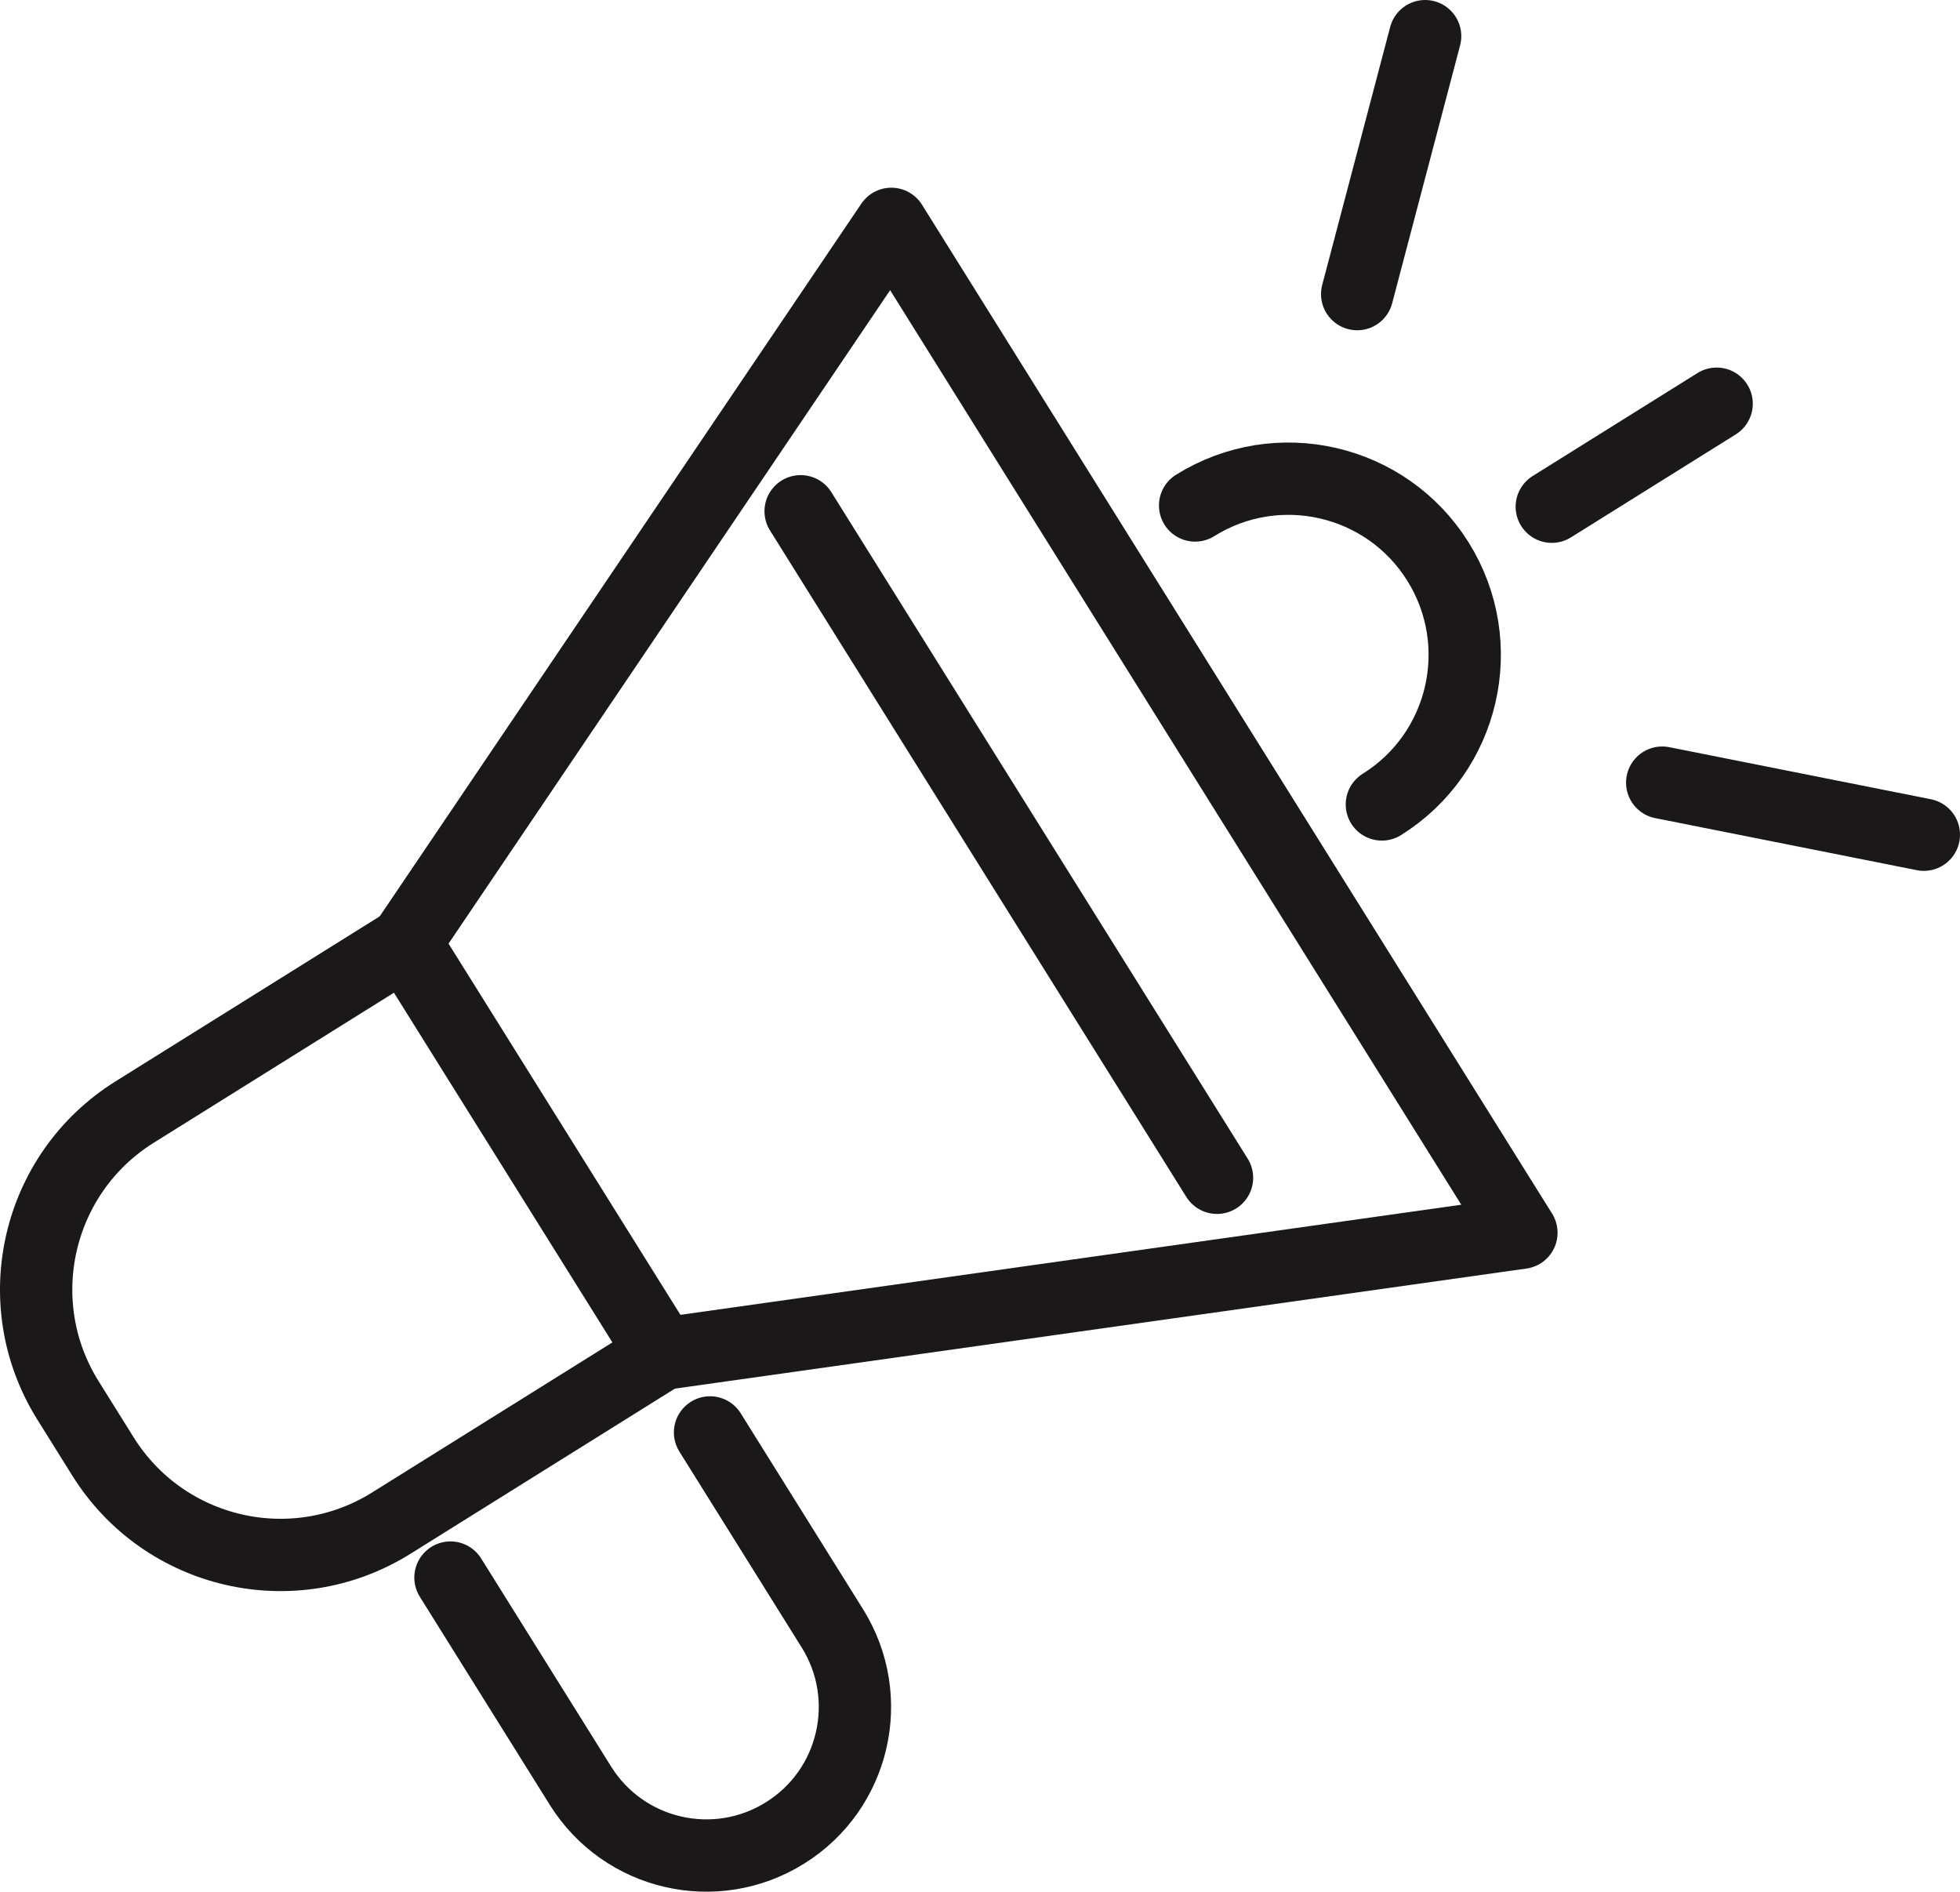
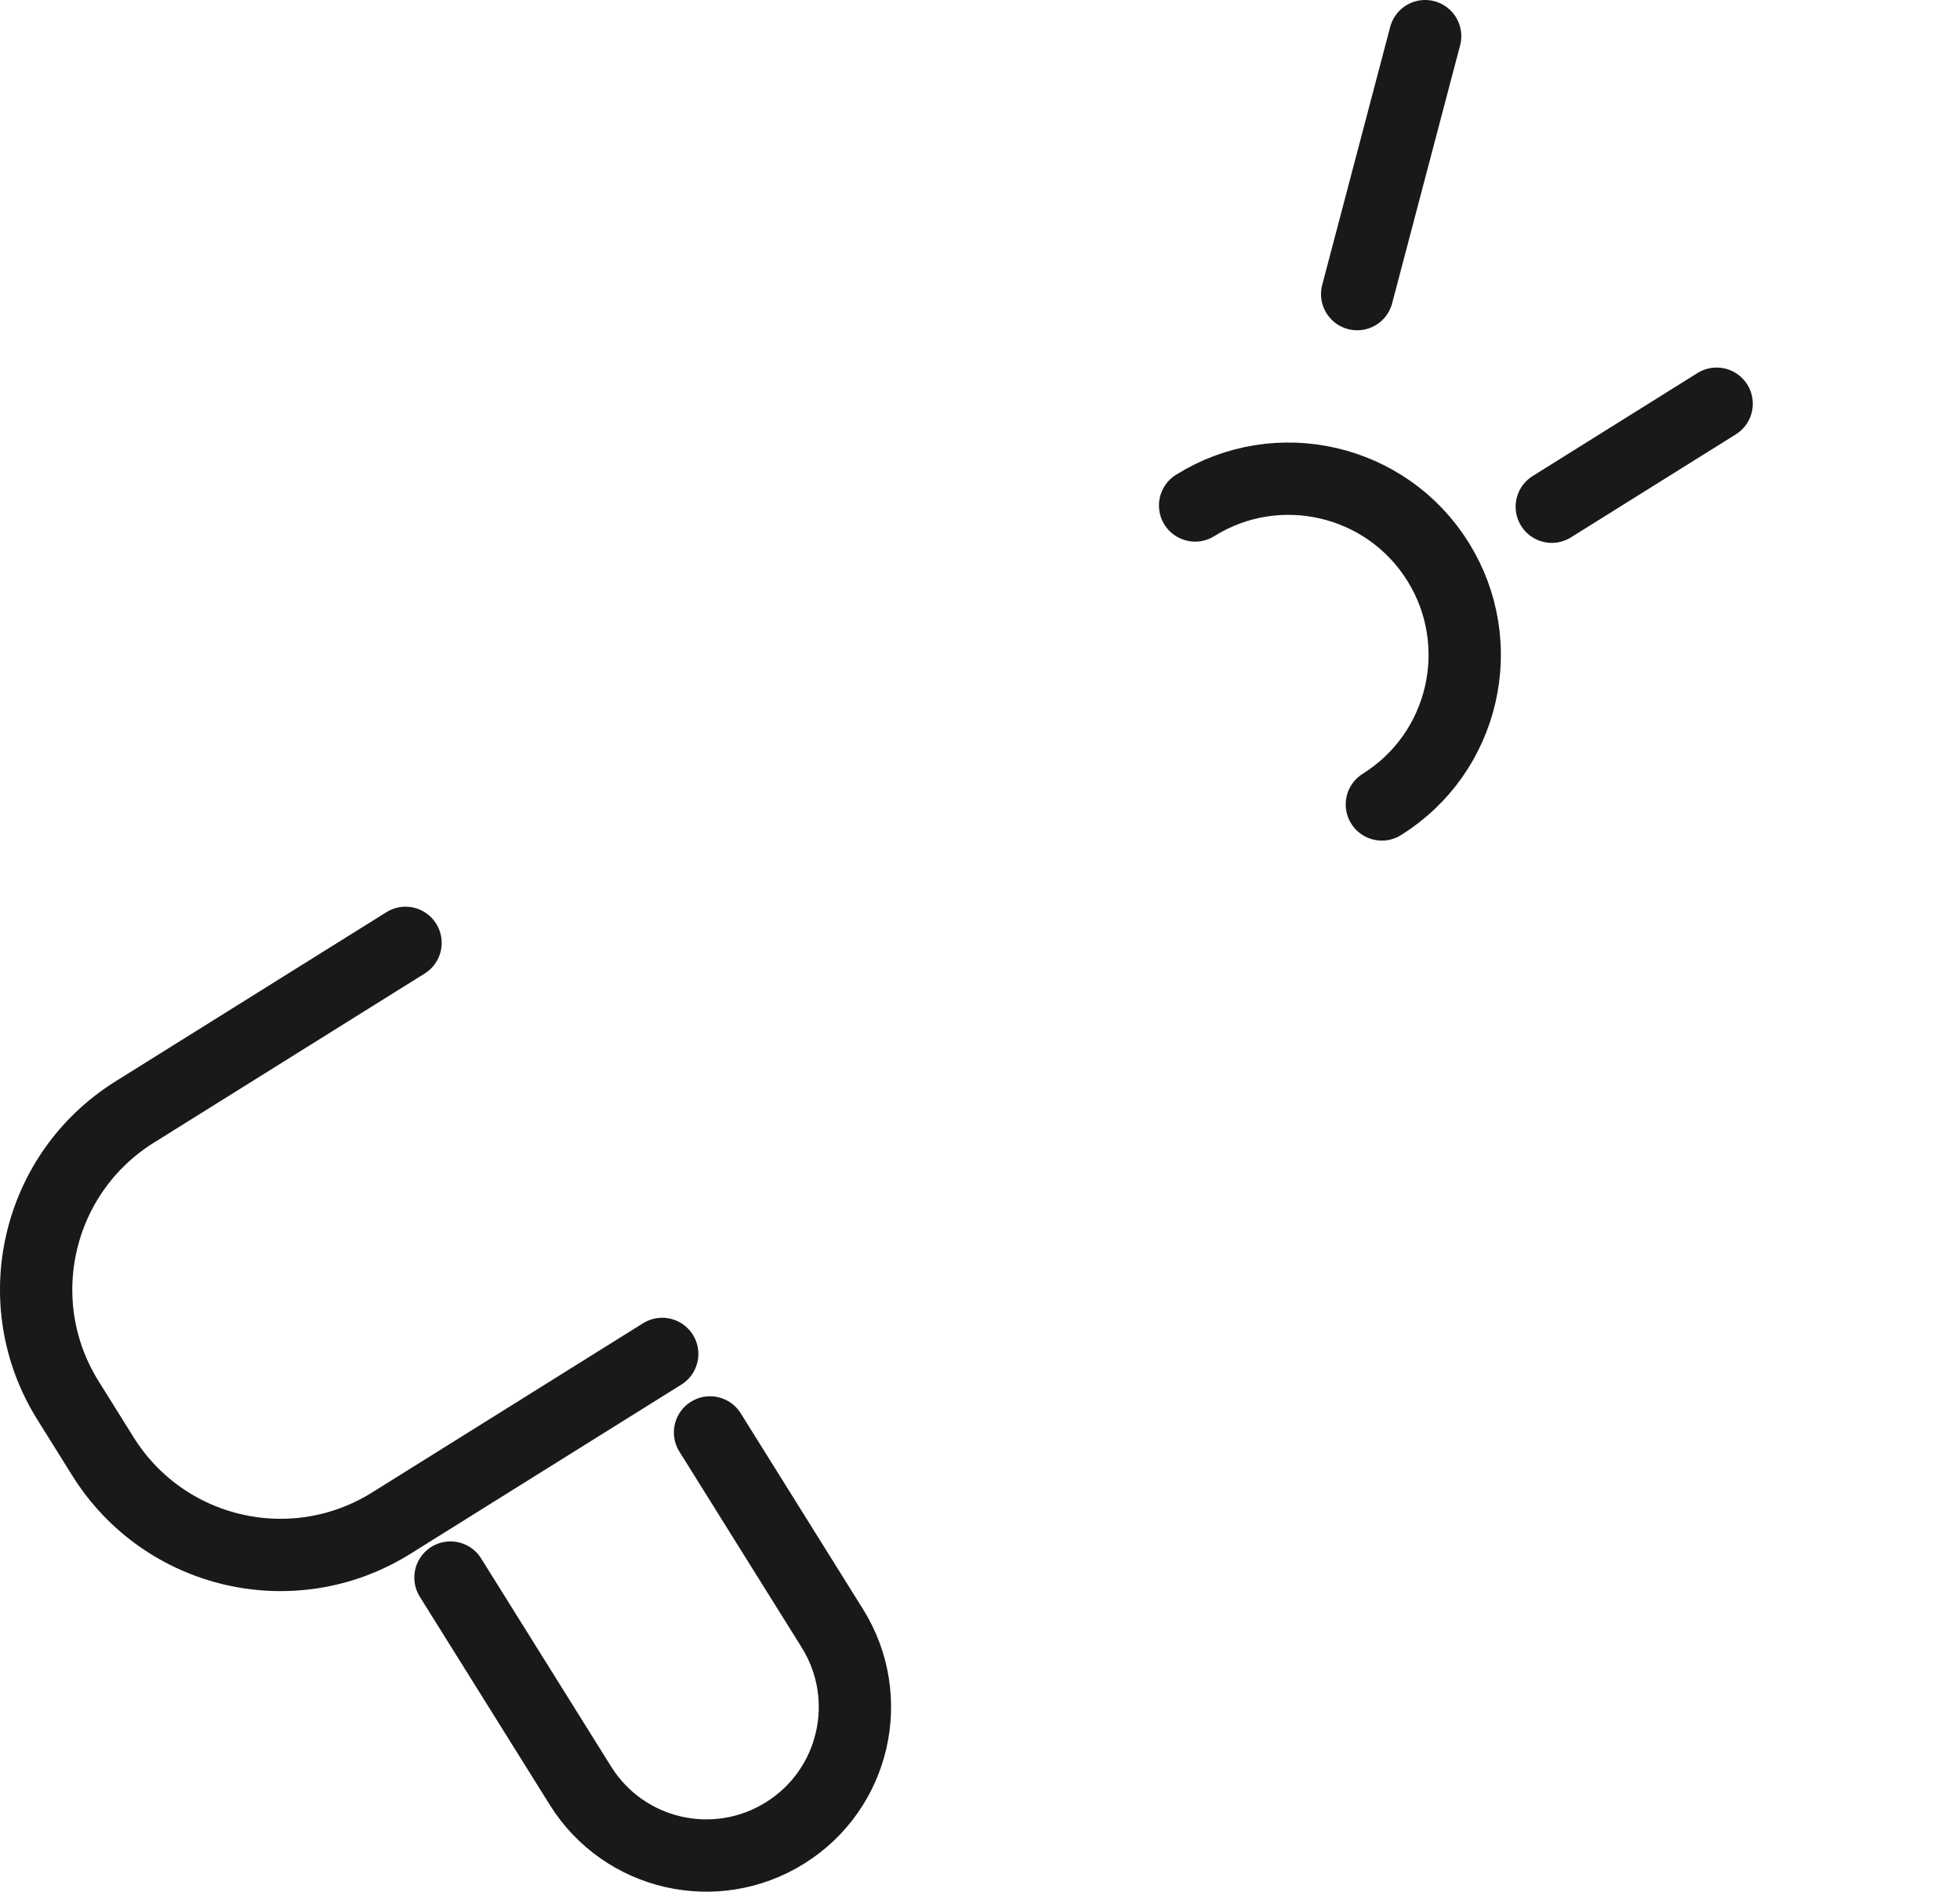
<svg xmlns="http://www.w3.org/2000/svg" id="Layer_2" viewBox="0 0 189.75 183.12">
  <defs>
    <style>.cls-1{fill:none;stroke:#1a1818;stroke-linecap:round;stroke-linejoin:round;stroke-width:7px;}</style>
  </defs>
  <g id="Layer_1-2">
    <path class="cls-1" d="M64.11,131.06l-26.23,16.38c-9.49,5.93-21.98,3.04-27.91-6.45l-3.39-5.43c-5.93-9.49-3.04-21.98,6.45-27.91l26.23-16.38" />
-     <polygon class="cls-1" points="147.29 119.33 64.11 131.06 39.25 91.27 86.29 21.67 147.29 119.33" />
-     <line class="cls-1" x1="77.51" y1="49.49" x2="117.82" y2="114.01" />
    <path class="cls-1" d="M115.7,48.93c7.99-4.99,18.52-2.56,23.51,5.43,4.99,7.99,2.56,18.52-5.43,23.51" />
    <path class="cls-1" d="M68.74,138.66l11.84,18.96c4.21,6.74,2.16,15.61-4.58,19.81h0c-6.74,4.21-15.61,2.16-19.81-4.58l-12.58-20.14" />
    <line class="cls-1" x1="150.23" y1="49.05" x2="166.19" y2="39.08" />
    <line class="cls-1" x1="131.39" y1="28.47" x2="137.97" y2="3.5" />
-     <line class="cls-1" x1="160.92" y1="75.76" x2="186.25" y2="80.8" />
  </g>
</svg>